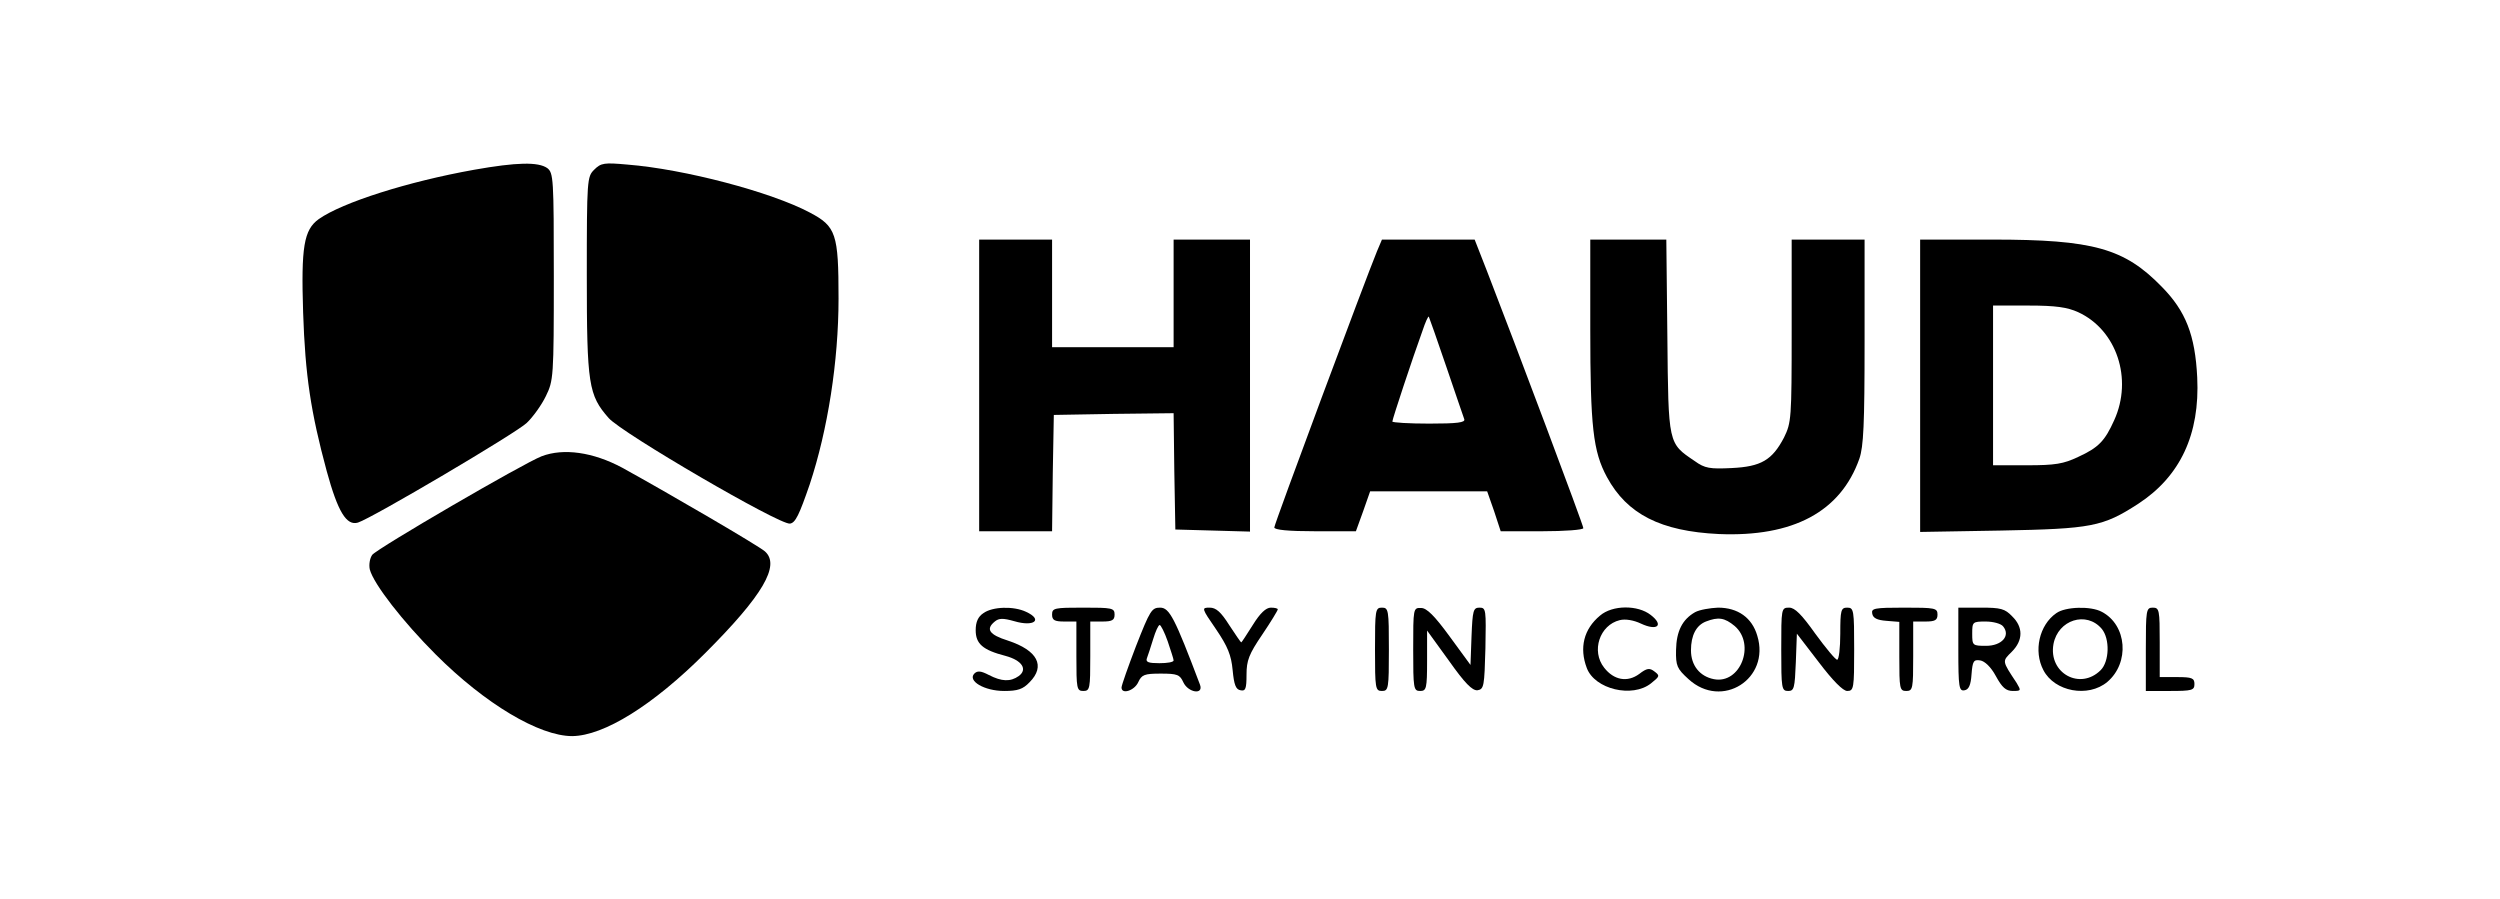
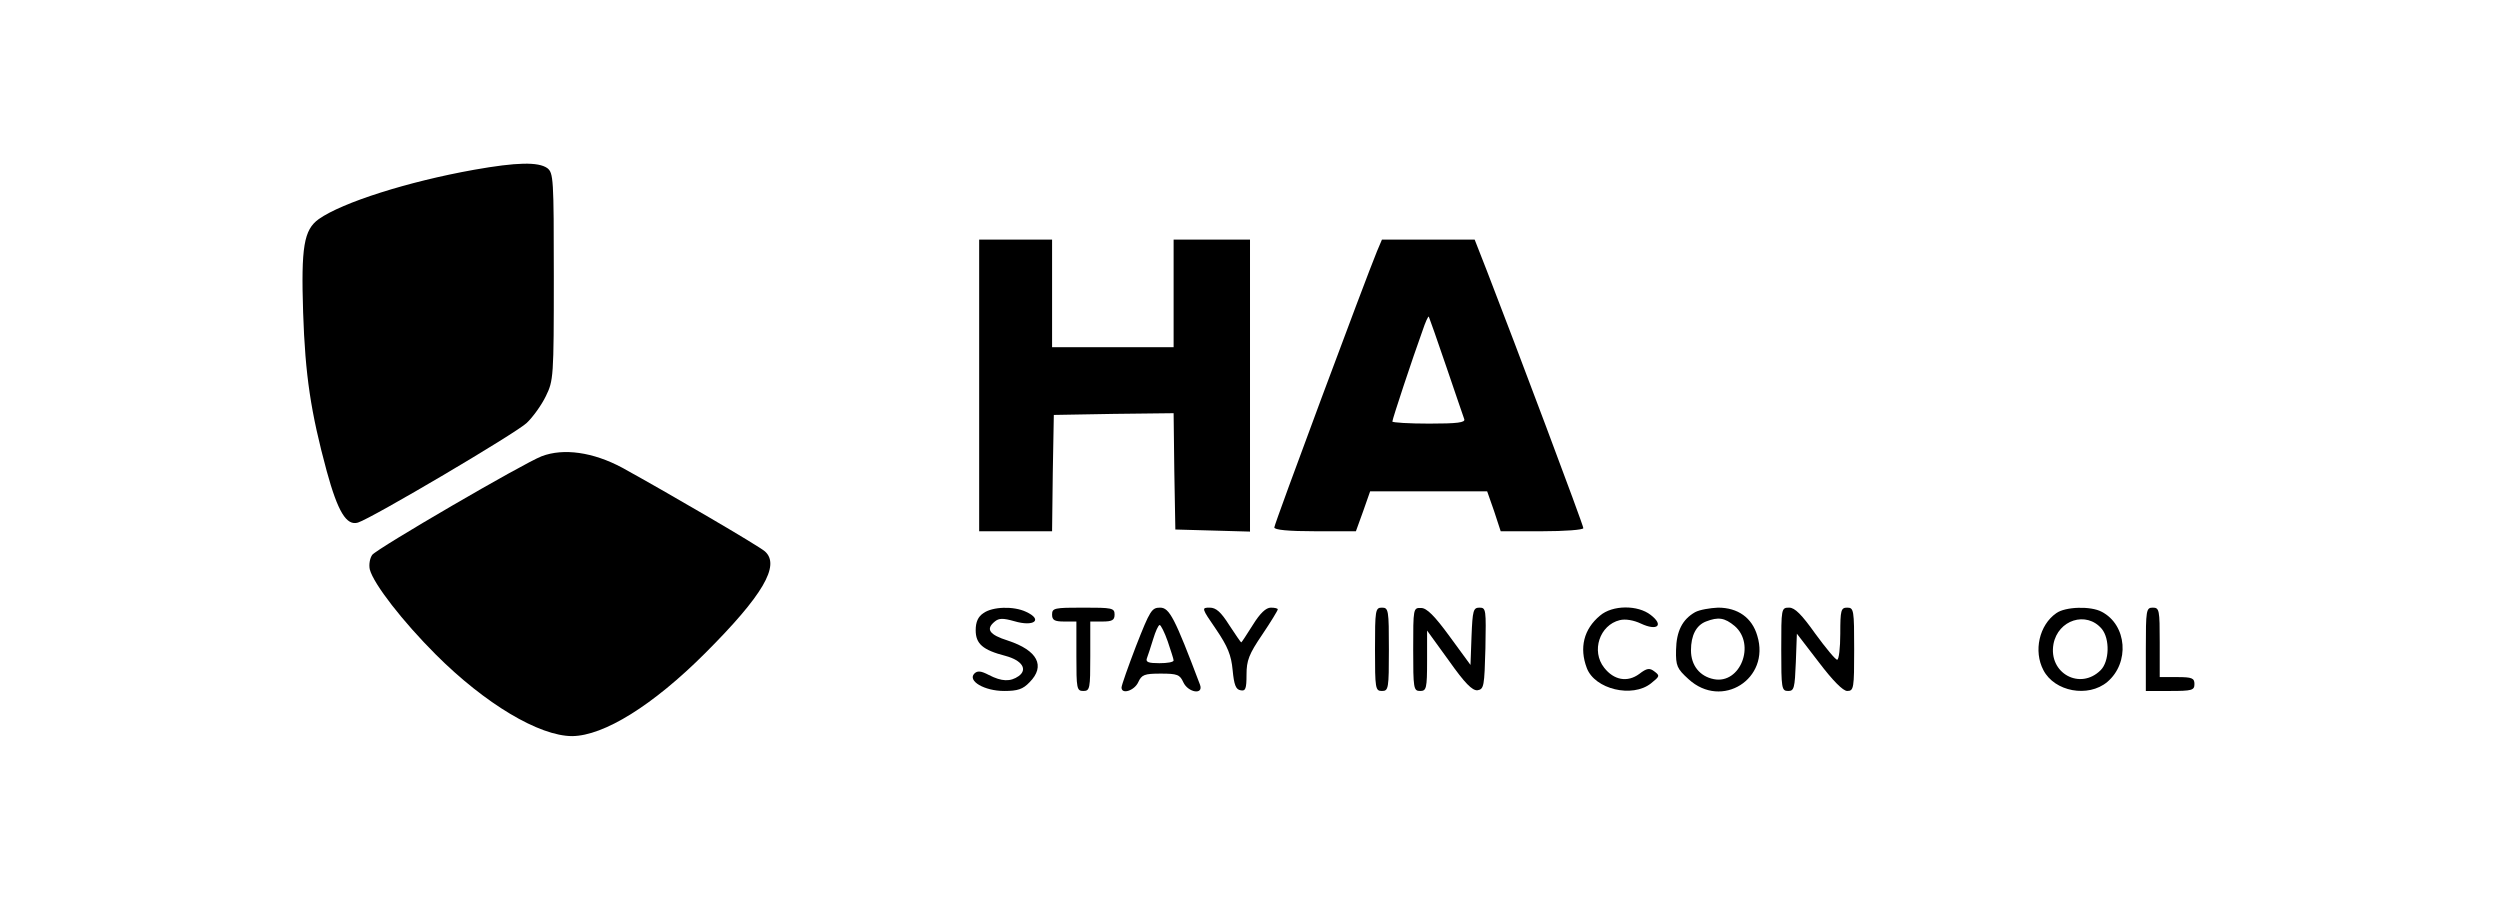
<svg xmlns="http://www.w3.org/2000/svg" version="1.0" width="720pt" height="259pt" viewBox="0 0 720 259" preserveAspectRatio="xMidYMid meet">
  <g transform="translate(0,259) scale(0.1,-0.1)" fill="#000000" stroke="none">
    <path d="M1365 2101 c-190 -34 -379 -94 -447 -142 -43 -31 -51 -80 -45 -269 6 -181 22 -287 68 -457 32 -117 57 -158 90 -148 41 13 456 258 486 287 18 17 43 52 55 77 22 45 23 54 23 344 0 284 -1 299 -19 313 -26 18 -87 17 -211 -5z" />
-     <path d="M1711 2101 c-20 -20 -21 -28 -21 -304 0 -315 5 -345 63 -411 39 -44 492 -308 522 -304 16 2 27 26 57 113 52 157 83 355 83 535 0 187 -7 208 -83 248 -111 59 -361 125 -525 138 -67 6 -76 5 -96 -15z" />
    <path d="M2820 1480 l0 -420 105 0 105 0 2 168 3 167 172 3 173 2 2 -167 3 -168 108 -3 107 -3 0 421 0 420 -110 0 -110 0 0 -155 0 -155 -175 0 -175 0 0 155 0 155 -105 0 -105 0 0 -420z" />
    <path d="M3966 1867 c-33 -80 -296 -786 -296 -796 0 -7 40 -11 118 -11 l117 0 21 58 20 57 169 0 168 0 20 -57 19 -58 119 0 c65 0 119 4 119 9 0 9 -194 525 -277 739 l-36 92 -134 0 -133 0 -14 -33z m199 -332 c26 -77 50 -146 52 -152 4 -10 -20 -13 -101 -13 -58 0 -106 3 -106 6 0 7 58 182 87 262 8 24 16 42 18 40 1 -2 24 -66 50 -143z" />
-     <path d="M4580 1642 c0 -281 8 -352 48 -426 58 -107 155 -156 322 -164 214 -9 351 64 405 217 12 35 15 98 15 337 l0 294 -105 0 -105 0 0 -263 c0 -253 -1 -264 -22 -307 -34 -65 -66 -84 -151 -88 -62 -3 -77 -1 -106 20 -77 52 -76 47 -79 359 l-3 279 -110 0 -109 0 0 -258z" />
-     <path d="M5530 1479 l0 -421 233 4 c261 5 293 11 395 77 121 79 178 200 170 364 -6 122 -33 191 -102 261 -108 111 -197 136 -488 136 l-208 0 0 -421z m455 212 c111 -51 158 -192 104 -311 -27 -60 -45 -79 -104 -106 -42 -20 -66 -24 -147 -24 l-98 0 0 230 0 230 103 0 c78 0 111 -5 142 -19z" />
    <path d="M1560 1276 c-54 -21 -473 -265 -488 -284 -7 -10 -10 -28 -7 -42 11 -42 95 -150 190 -245 142 -142 298 -235 393 -235 91 1 232 88 383 239 166 166 217 253 172 293 -18 16 -275 166 -411 241 -84 45 -169 57 -232 33z" />
    <path d="M2832 824 c-15 -10 -22 -25 -22 -49 0 -39 20 -57 86 -74 48 -13 64 -39 38 -58 -24 -17 -49 -16 -86 3 -23 12 -33 13 -42 4 -20 -21 29 -50 86 -50 39 0 54 5 73 25 47 47 23 92 -62 120 -54 17 -65 33 -38 55 12 10 24 10 56 1 57 -17 84 4 34 27 -36 17 -97 15 -123 -4z" />
    <path d="M3030 820 c0 -16 7 -20 35 -20 l35 0 0 -100 c0 -93 1 -100 20 -100 19 0 20 7 20 100 l0 100 35 0 c28 0 35 4 35 20 0 19 -7 20 -90 20 -83 0 -90 -1 -90 -20z" />
    <path d="M3272 730 c-23 -60 -42 -114 -42 -120 0 -21 37 -9 48 15 10 22 18 25 65 25 48 0 55 -3 65 -25 14 -30 59 -37 48 -7 -73 193 -88 222 -115 222 -24 0 -29 -8 -69 -110z m91 13 c9 -27 17 -51 17 -55 0 -5 -18 -8 -41 -8 -31 0 -40 3 -36 14 3 8 11 32 18 55 7 23 15 41 19 41 3 0 14 -21 23 -47z" />
    <path d="M3502 778 c34 -50 44 -75 48 -118 4 -42 9 -56 23 -58 14 -3 17 4 17 45 0 41 7 59 45 115 25 37 45 70 45 73 0 3 -9 5 -20 5 -14 0 -31 -16 -52 -50 -17 -27 -32 -50 -33 -50 -2 0 -17 23 -35 50 -24 38 -38 50 -56 50 -24 0 -24 -1 18 -62z" />
    <path d="M3960 720 c0 -113 1 -120 20 -120 19 0 20 7 20 120 0 113 -1 120 -20 120 -19 0 -20 -7 -20 -120z" />
    <path d="M4070 720 c0 -113 1 -120 20 -120 18 0 20 7 20 87 l0 87 63 -87 c46 -65 67 -86 82 -85 19 3 20 12 23 121 2 111 2 117 -17 117 -18 0 -20 -8 -23 -82 l-3 -83 -60 82 c-43 59 -66 82 -82 82 -23 1 -23 -1 -23 -119z" />
    <path d="M4608 817 c-47 -39 -60 -93 -38 -151 23 -61 131 -87 185 -44 25 20 26 22 10 34 -14 11 -22 10 -44 -7 -34 -25 -73 -18 -101 18 -38 48 -13 123 45 137 16 4 40 0 61 -10 47 -22 67 -5 28 25 -37 29 -110 29 -146 -2z" />
    <path d="M4882 827 c-37 -21 -54 -55 -55 -109 -1 -46 3 -54 36 -84 96 -88 236 1 198 125 -15 52 -56 81 -113 81 -23 -1 -53 -6 -66 -13z m114 -40 c61 -53 16 -168 -60 -153 -41 8 -66 40 -66 83 0 43 15 72 43 83 36 14 54 11 83 -13z" />
    <path d="M5130 720 c0 -113 1 -120 20 -120 17 0 19 8 22 83 l3 82 63 -82 c41 -54 70 -83 82 -83 19 0 20 8 20 120 0 113 -1 120 -20 120 -18 0 -20 -7 -20 -75 0 -41 -4 -75 -9 -75 -5 0 -33 34 -63 75 -39 55 -59 75 -75 75 -23 0 -23 -2 -23 -120z" />
-     <path d="M5392 823 c2 -13 14 -19 41 -21 l37 -3 0 -100 c0 -92 1 -99 20 -99 19 0 20 7 20 100 l0 100 35 0 c28 0 35 4 35 20 0 19 -7 20 -96 20 -86 0 -95 -2 -92 -17z" />
-     <path d="M5640 719 c0 -109 2 -120 18 -117 12 2 18 15 20 46 3 38 6 43 25 40 13 -2 31 -19 45 -45 18 -33 29 -43 49 -43 24 0 24 1 11 23 -43 65 -42 62 -14 90 33 33 33 71 1 102 -21 22 -33 25 -90 25 l-65 0 0 -121z m129 67 c22 -27 -4 -56 -49 -56 -39 0 -40 1 -40 35 0 34 1 35 39 35 21 0 44 -6 50 -14z" />
    <path d="M5922 824 c-49 -34 -66 -109 -37 -164 32 -62 129 -80 184 -34 65 55 57 164 -16 202 -31 17 -105 15 -131 -4z m131 -45 c24 -29 22 -94 -3 -119 -59 -59 -151 -9 -136 75 13 70 95 96 139 44z" />
    <path d="M6180 720 l0 -120 70 0 c63 0 70 2 70 20 0 17 -7 20 -50 20 l-50 0 0 100 c0 93 -1 100 -20 100 -19 0 -20 -7 -20 -120z" />
  </g>
</svg>